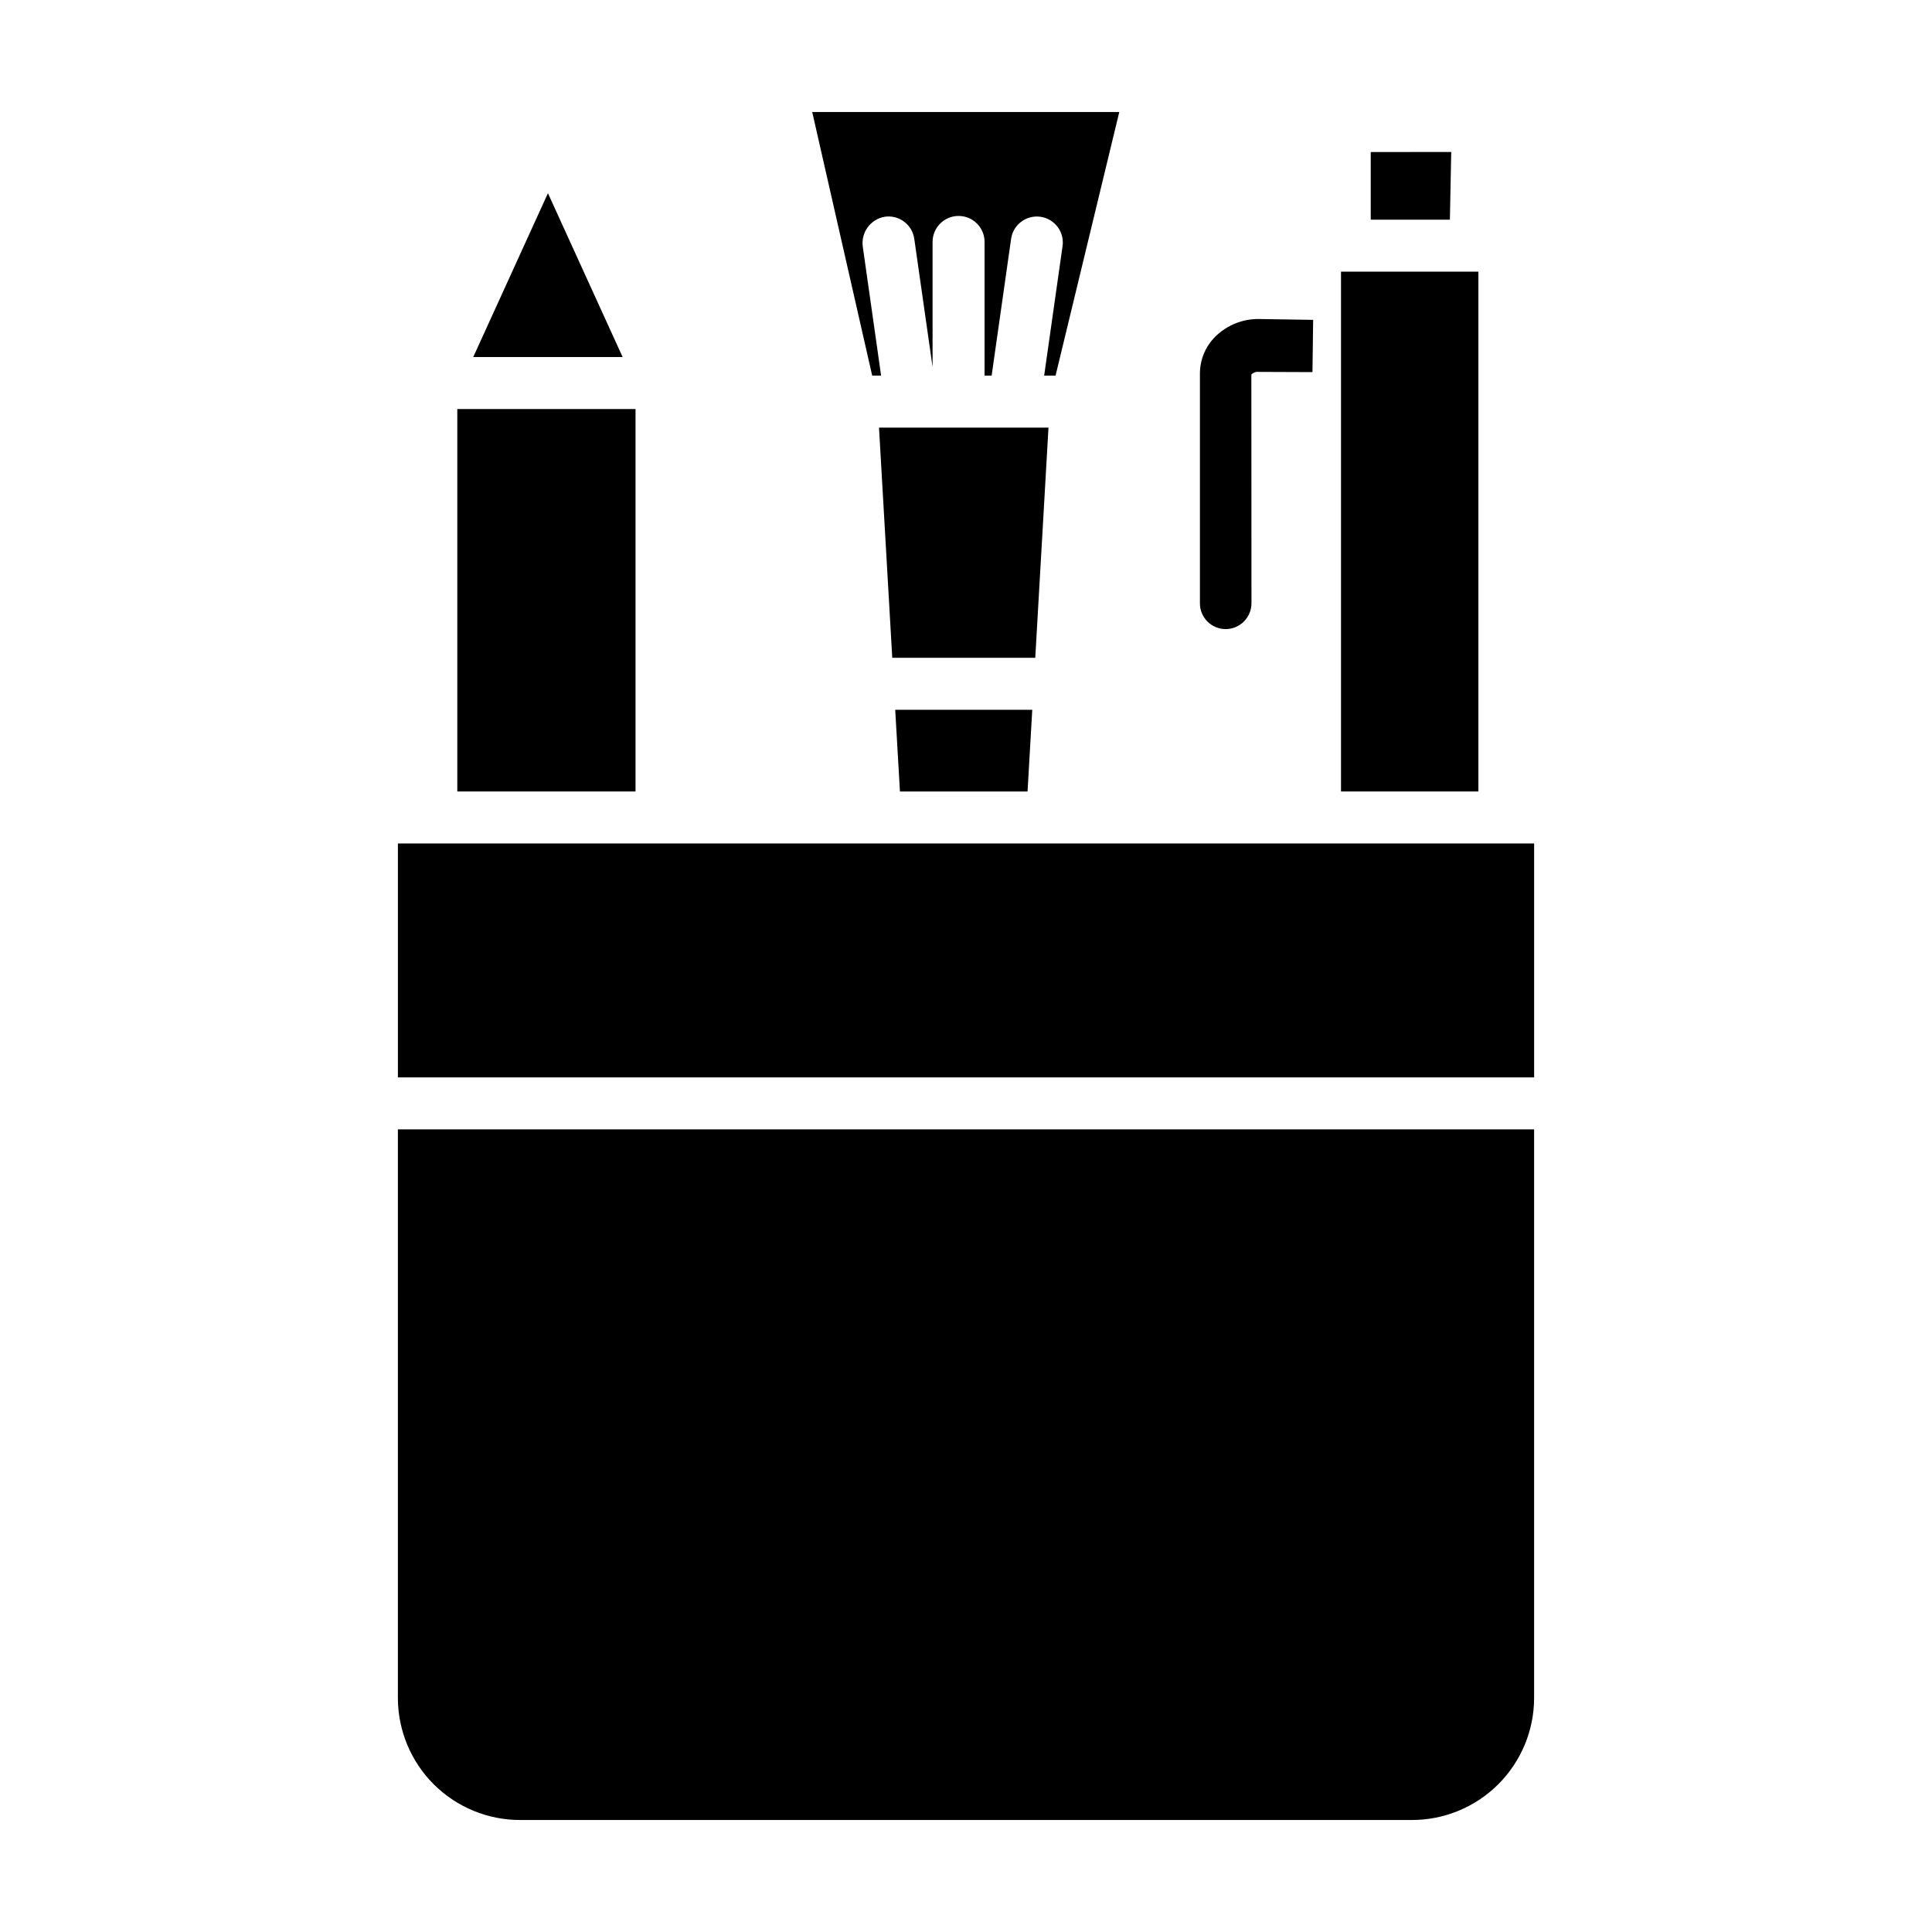
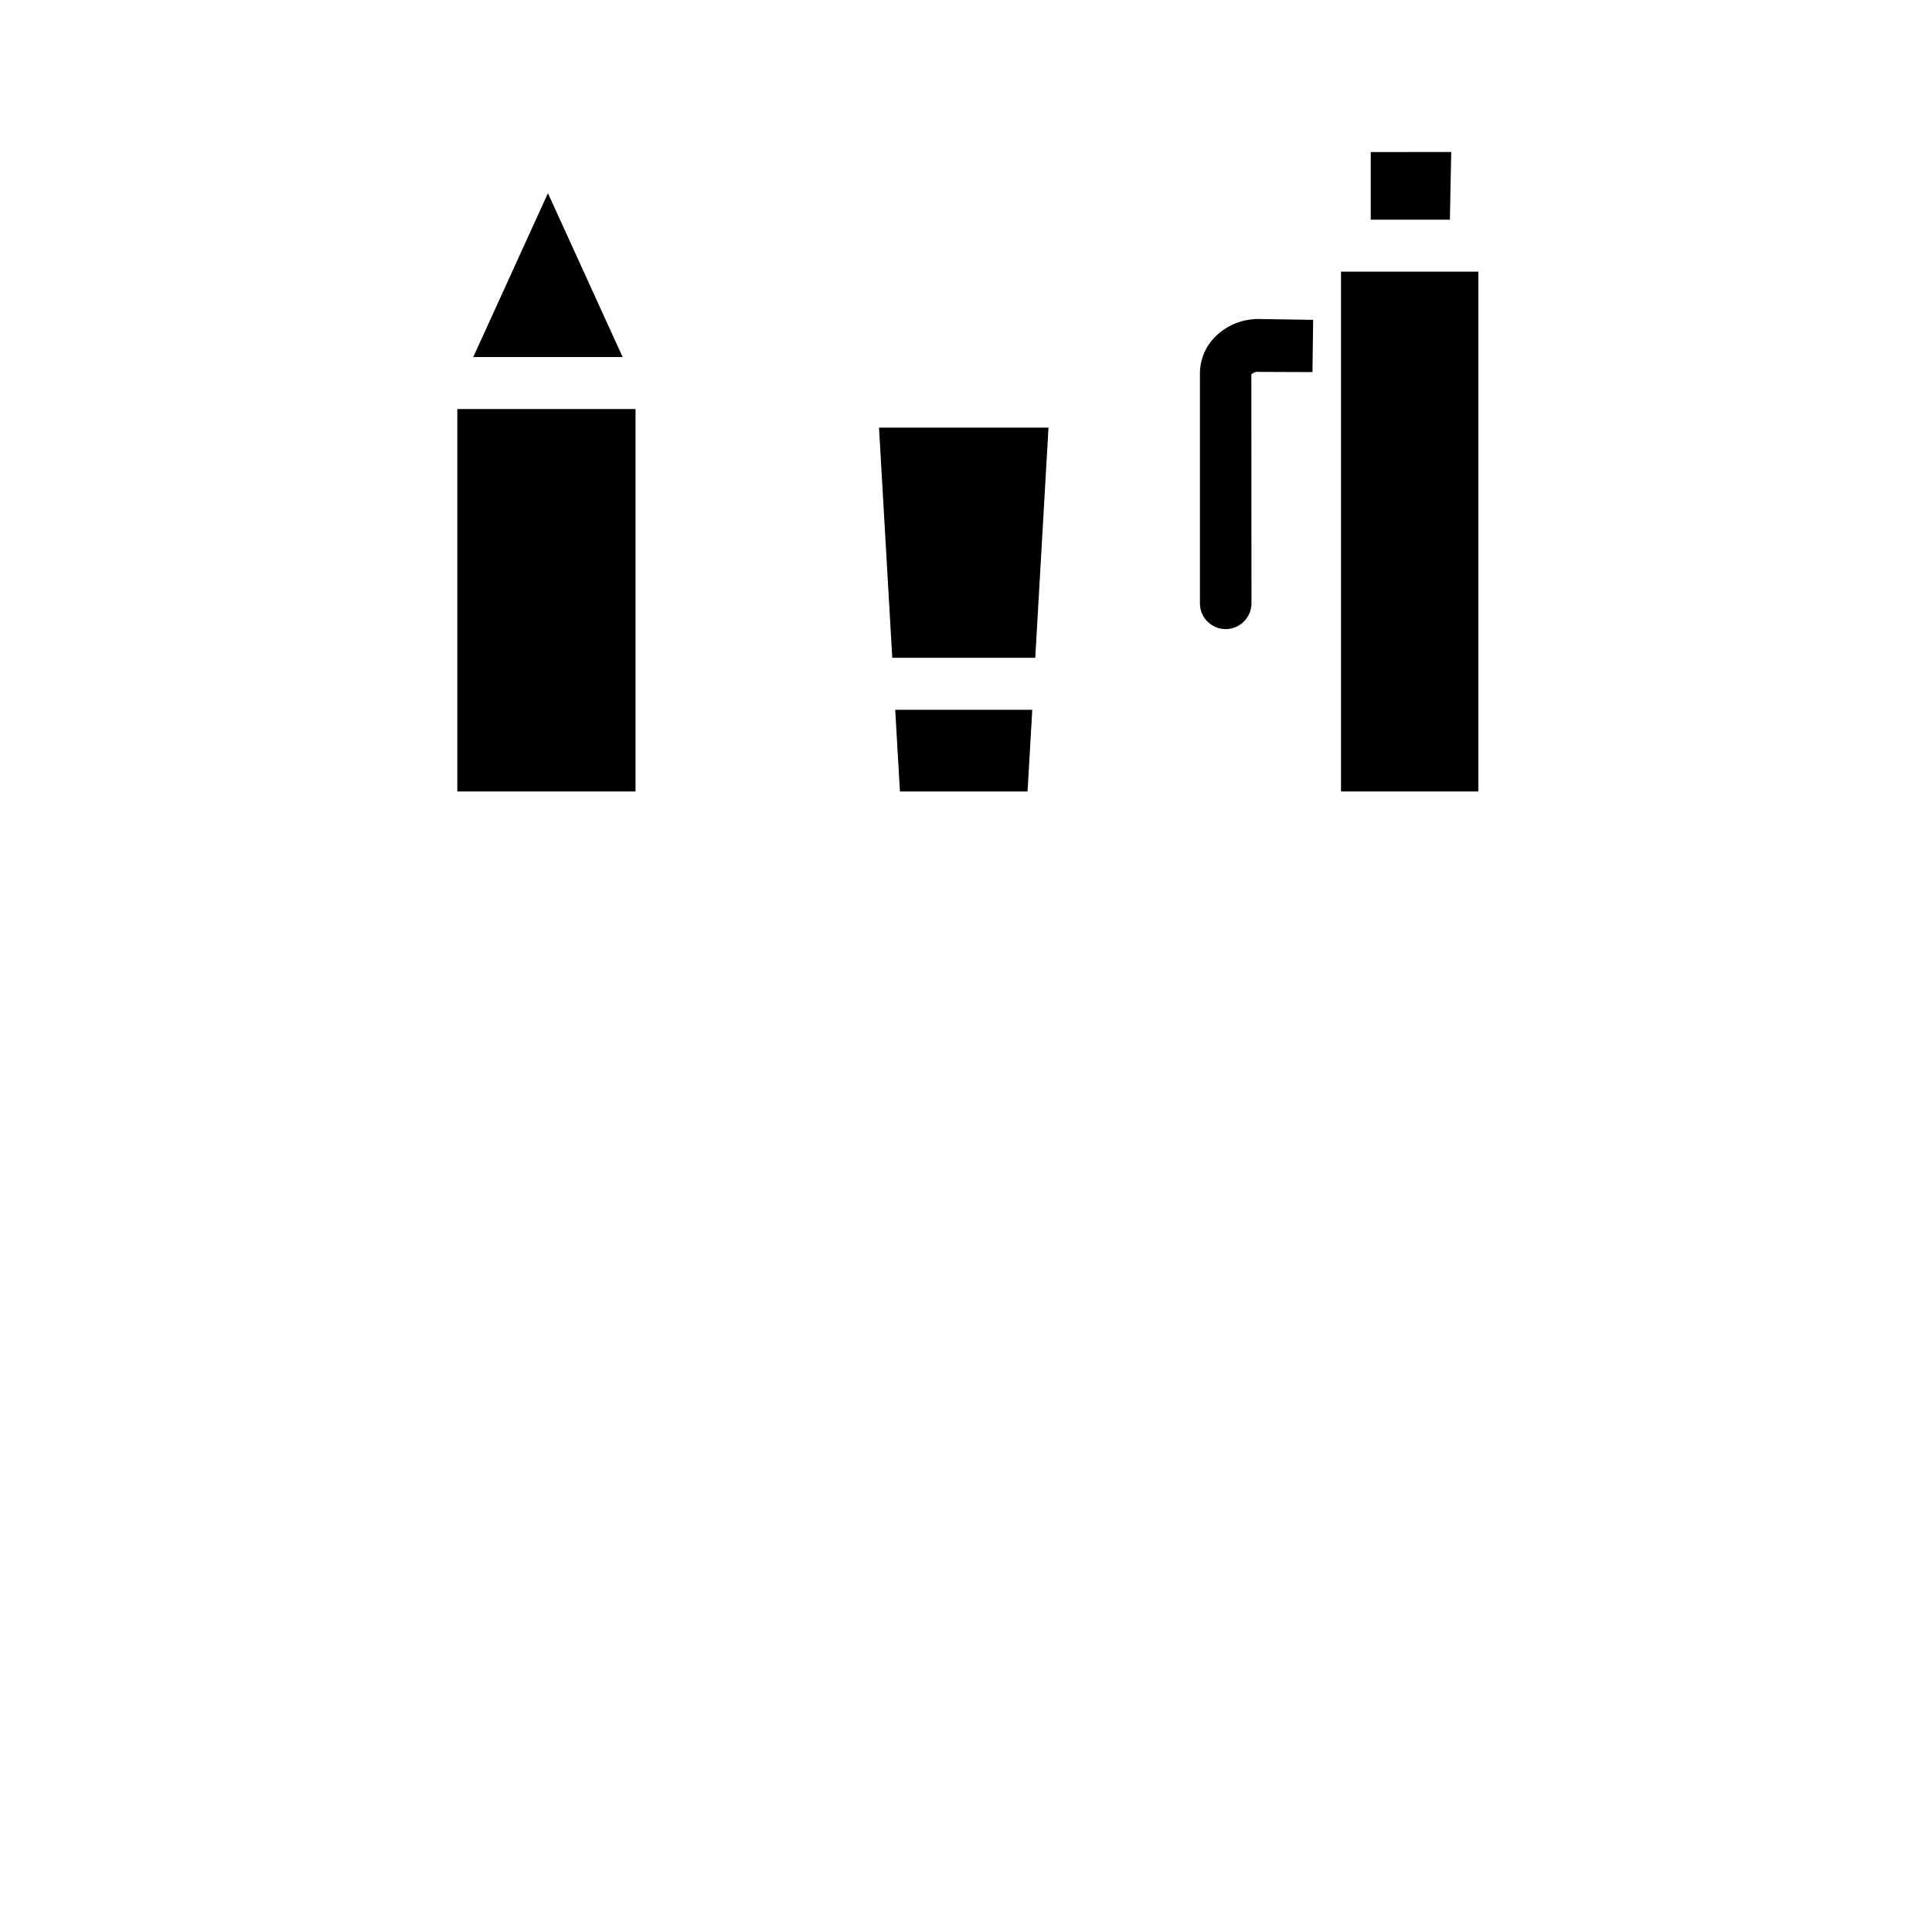
<svg xmlns="http://www.w3.org/2000/svg" fill="#000000" width="800px" height="800px" version="1.1" viewBox="144 144 512 512">
  <g>
    <path d="m421.86 257.32h-44.914l3.512 61.012h37.895z" />
-     <path d="m377.5 243.54-4.848-34.121v-0.004c-0.547-3.805 2.051-7.352 5.844-7.981 1.809-0.258 3.644 0.211 5.106 1.309 1.465 1.098 2.43 2.727 2.688 4.535l4.852 33.969v-33.133c0-3.805 3.086-6.887 6.891-6.887s6.887 3.082 6.887 6.887v35.426h1.875l5.125-36.023h0.004c0.203-1.852 1.145-3.543 2.617-4.684 1.469-1.145 3.336-1.645 5.18-1.387 1.844 0.254 3.508 1.246 4.606 2.75 1.102 1.5 1.547 3.387 1.234 5.219l-4.848 34.125h3.023l16.887-69.863h-81.379l15.895 69.863z" />
    <path d="m416.31 353.75 1.25-21.648h-36.32l1.254 21.648z" />
    <path d="m528.59 184.27-21.332 0.027v17.918h20.98z" />
    <path d="m499.38 215.99h36.406v137.76h-36.406z" />
    <path d="m289.21 195.2-19.793 43.418h39.586z" />
-     <path d="m281.92 626.32h236.16c8.594 0.023 16.844-3.363 22.934-9.426 6.09-6.059 9.523-14.293 9.539-22.883v-150.72h-301.11v150.72c0.02 8.59 3.449 16.824 9.539 22.883 6.094 6.062 14.344 9.449 22.934 9.426z" />
-     <path d="m249.45 367.53h301.11v61.992h-301.11z" />
    <path d="m265.19 252.4h47.23v101.35h-47.23z" />
    <path d="m468.8 310.72c1.824-0.004 3.57-0.73 4.856-2.023s2.004-3.043 1.996-4.867l-0.031-60.586c0.512-0.523 1.242-0.781 1.969-0.688h0.031l14.195 0.055 0.184-13.844-14.227-0.223c-4.344-0.094-8.547 1.57-11.648 4.613-2.656 2.602-4.144 6.168-4.133 9.883v60.789c-0.02 1.82 0.691 3.57 1.969 4.863 1.281 1.293 3.023 2.023 4.84 2.027z" />
  </g>
</svg>